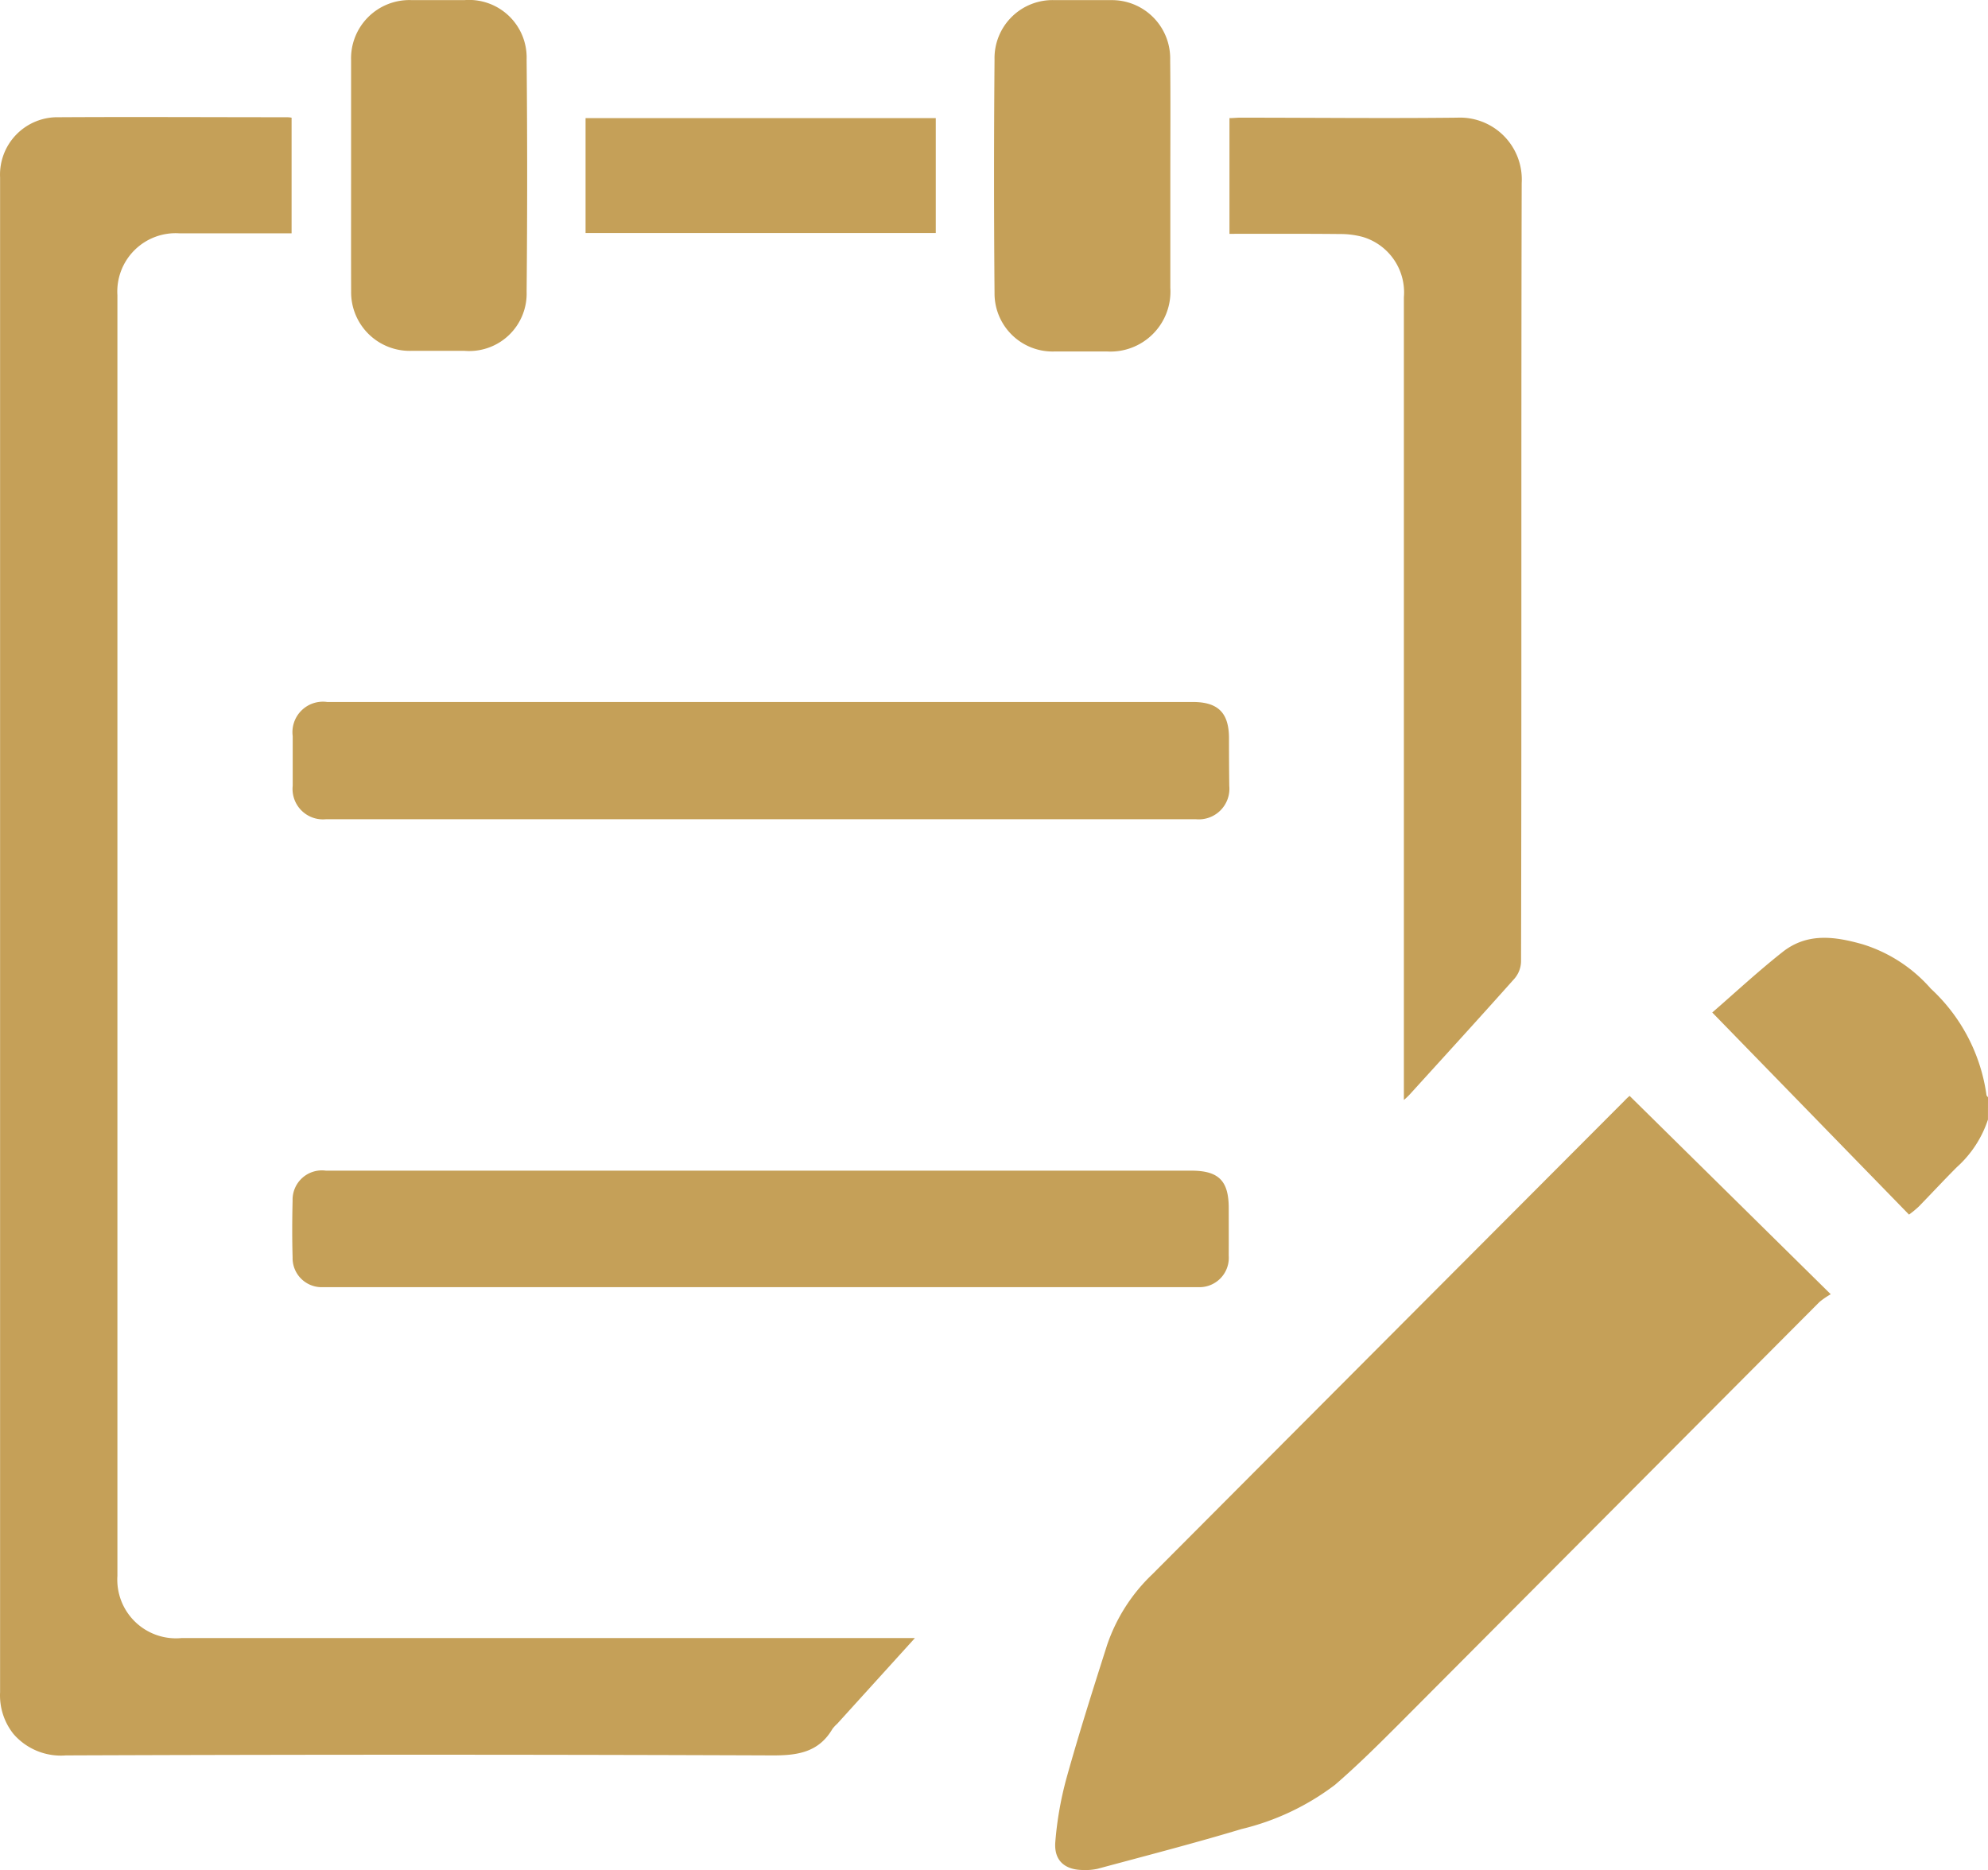
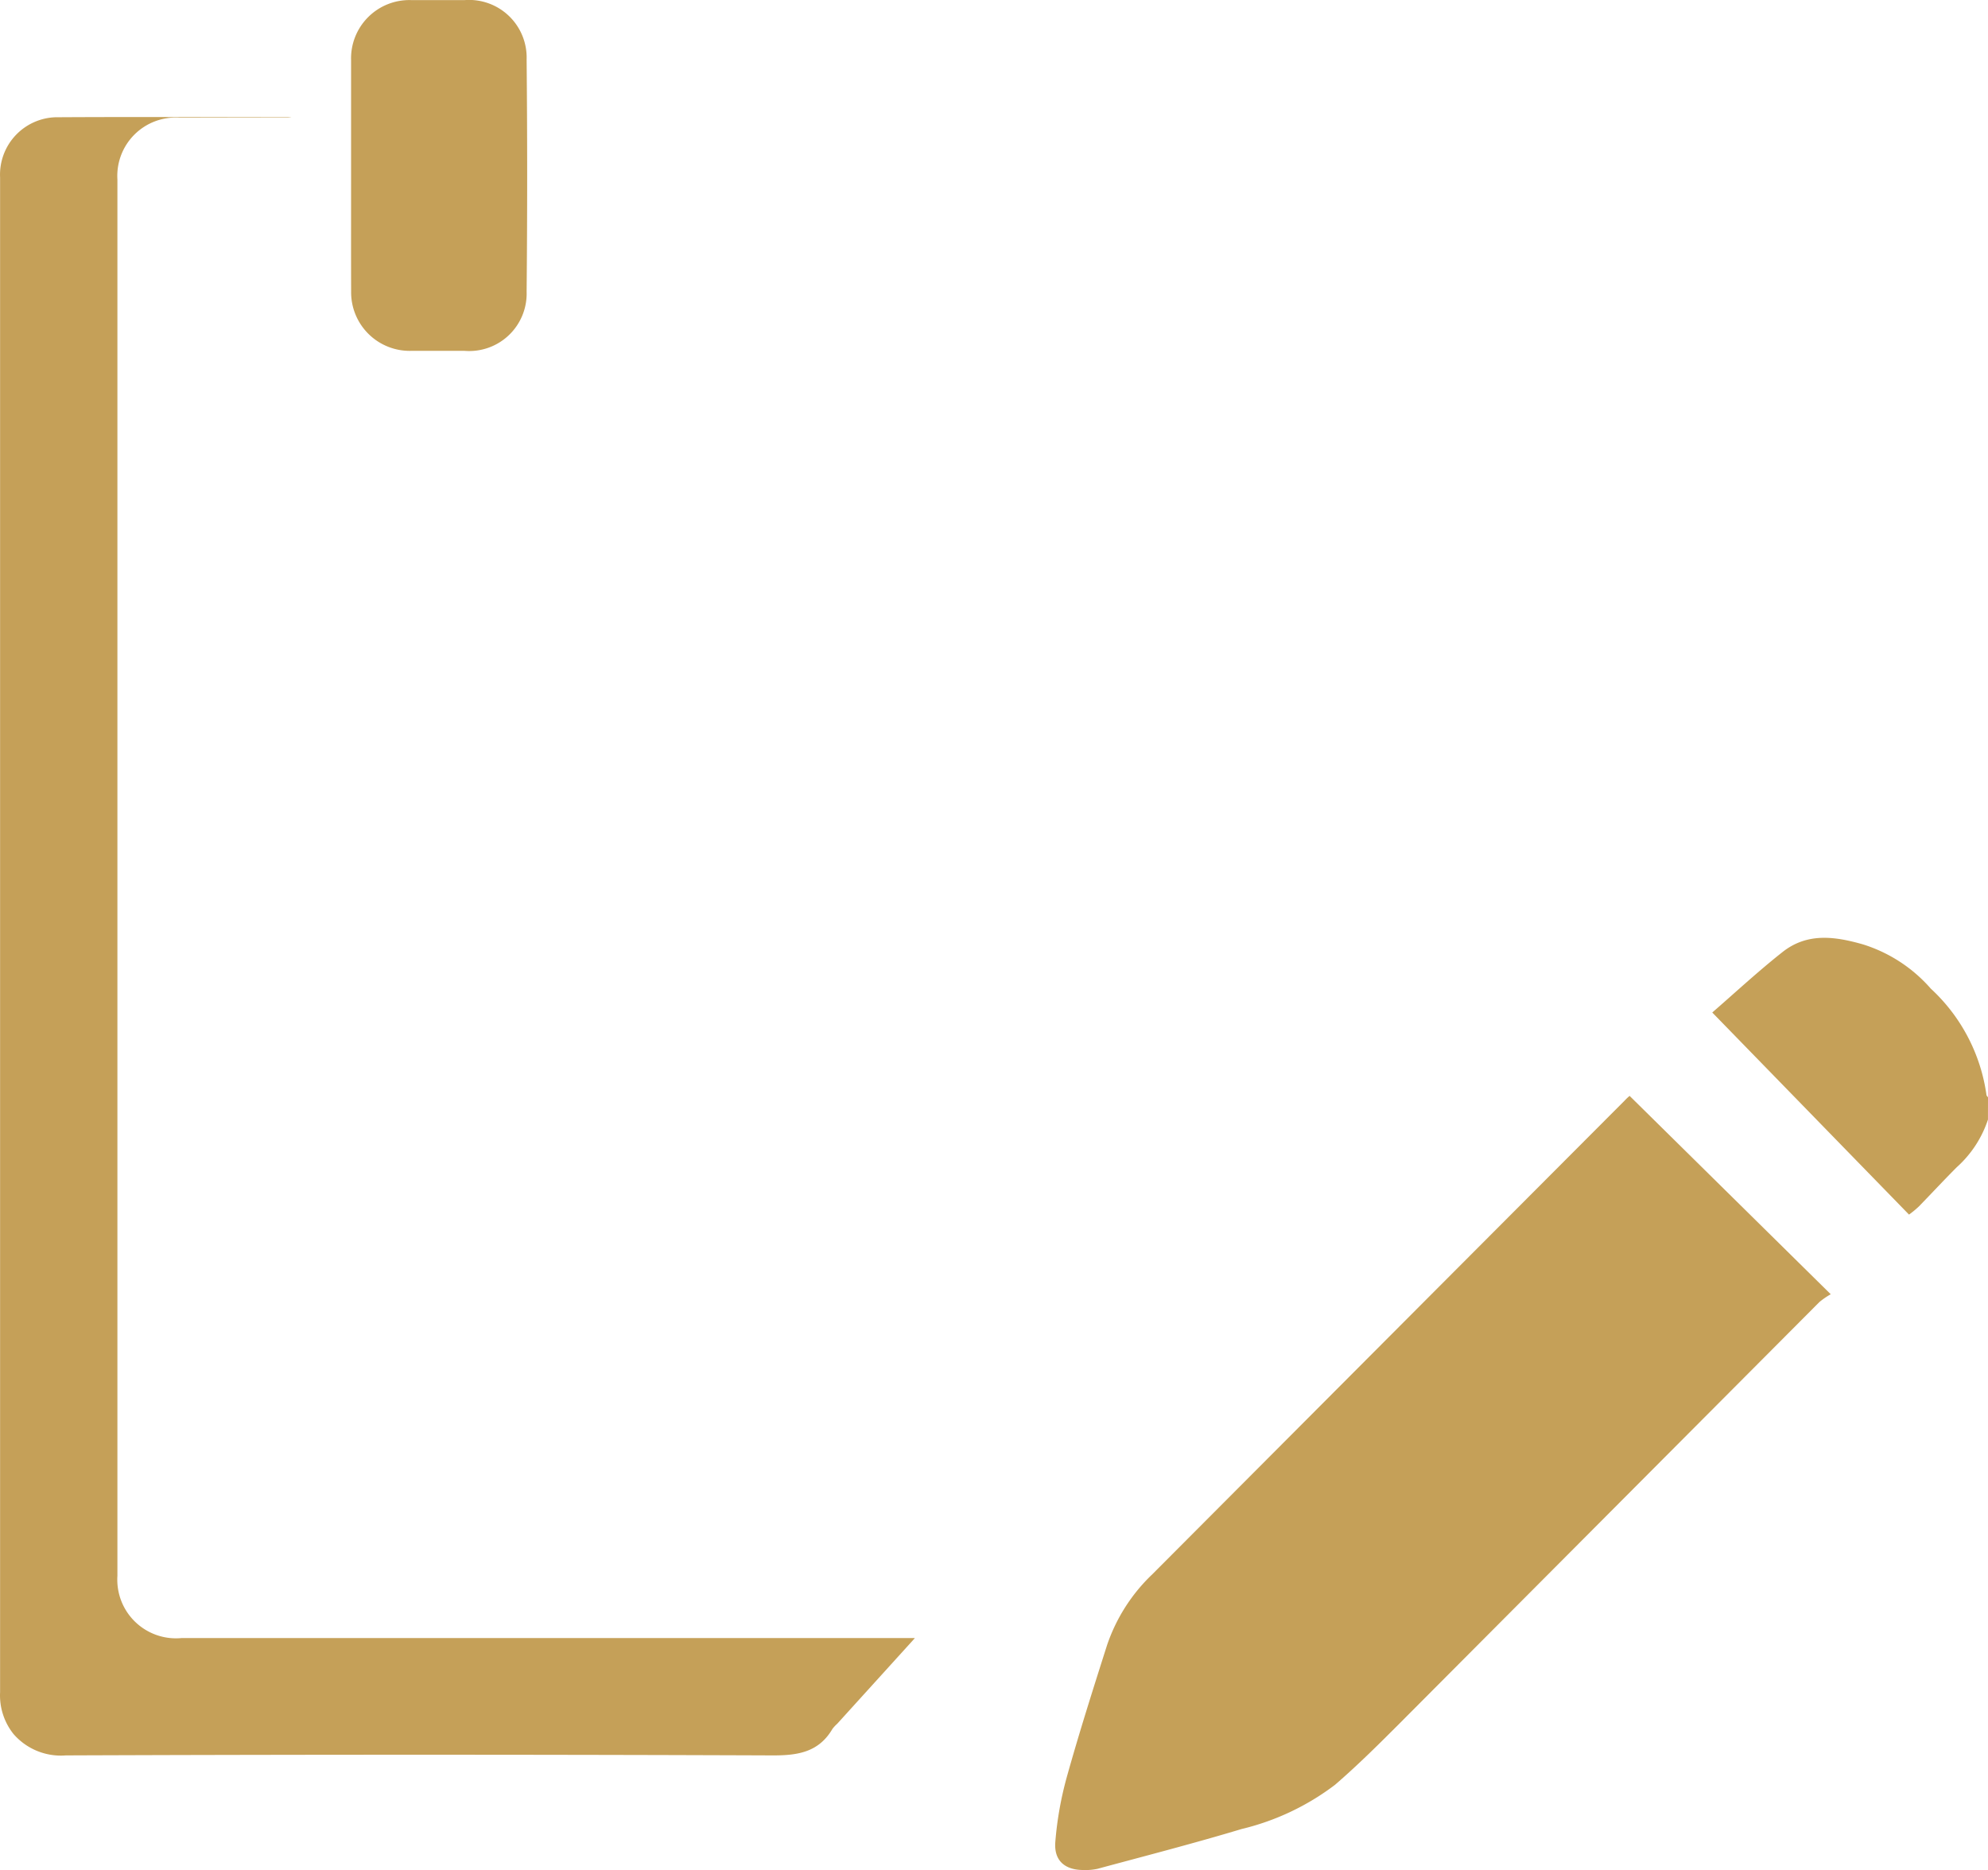
<svg xmlns="http://www.w3.org/2000/svg" width="92.45" height="86.98" viewBox="0 0 92.45 86.98">
  <defs>
    <style>.a{fill:#c5a058;}</style>
  </defs>
  <g transform="translate(0 0)">
    <path class="a" d="M201.3,111.7a5.141,5.141,0,0,1-1.449,2.214c-.6.6-1.174,1.221-1.766,1.829a4.618,4.618,0,0,1-.456.376l-9.15-9.4c1.01-.874,2.112-1.9,3.27-2.814s2.446-.722,3.735-.355a6.928,6.928,0,0,1,3.156,2.057,8.285,8.285,0,0,1,2.59,4.943c0,.038.046.076.072.114Z" transform="translate(-108.852 -59.626)" />
-     <path class="a" d="M42.528,83.648l-3.6,3.971a1.72,1.72,0,0,0-.224.241c-.634,1.081-1.6,1.238-2.784,1.234q-16.429-.063-32.867,0A2.915,2.915,0,0,1,.62,88.1a2.881,2.881,0,0,1-.625-1.943q0-26.192,0-52.385V15.7a2.67,2.67,0,0,1,2.733-2.8c3.519-.021,7.042,0,10.561,0a1.246,1.246,0,0,1,.262.021V18.3h-5.2a2.714,2.714,0,0,0-2.9,2.877V80.745a2.728,2.728,0,0,0,2.991,2.89H42.528Z" transform="translate(0.009 -7.447)" />
+     <path class="a" d="M42.528,83.648l-3.6,3.971a1.72,1.72,0,0,0-.224.241c-.634,1.081-1.6,1.238-2.784,1.234q-16.429-.063-32.867,0A2.915,2.915,0,0,1,.62,88.1a2.881,2.881,0,0,1-.625-1.943q0-26.192,0-52.385V15.7a2.67,2.67,0,0,1,2.733-2.8c3.519-.021,7.042,0,10.561,0a1.246,1.246,0,0,1,.262.021h-5.2a2.714,2.714,0,0,0-2.9,2.877V80.745a2.728,2.728,0,0,0,2.991,2.89H42.528Z" transform="translate(0.009 -7.447)" />
    <path class="a" d="M142.866,120.65l9.353,9.226a3.557,3.557,0,0,0-.524.359q-9.763,9.8-19.53,19.606c-.976.976-1.956,1.952-3,2.852a11.679,11.679,0,0,1-4.347,2.057c-2.218.667-4.461,1.246-6.7,1.85a2.59,2.59,0,0,1-.655.055c-.845,0-1.373-.422-1.305-1.3a16.053,16.053,0,0,1,.528-3c.575-2.062,1.225-4.106,1.876-6.151a8.162,8.162,0,0,1,2.112-3.308q10.984-11.022,21.968-22.035A2.149,2.149,0,0,1,142.866,120.65Z" transform="translate(-67.082 -69.678)" />
-     <path class="a" d="M135.33,18.352V12.97c.165,0,.33-.021.494-.021,3.38,0,6.73.038,10.088,0a2.877,2.877,0,0,1,3.008,3.042c-.03,12.07,0,24.139-.03,36.209a1.267,1.267,0,0,1-.3.786c-1.618,1.817-3.261,3.616-4.9,5.42a3.379,3.379,0,0,1-.249.232V21.305A2.69,2.69,0,0,0,141.54,18.5a3.95,3.95,0,0,0-1.069-.139C138.777,18.344,137.079,18.352,135.33,18.352Z" transform="translate(-78.155 -7.476)" />
    <path class="a" d="M38.637,8.177V2.8A2.712,2.712,0,0,1,41.426,0h2.5A2.678,2.678,0,0,1,46.8,2.761q.051,5.4,0,10.8a2.671,2.671,0,0,1-2.881,2.754h-2.5a2.725,2.725,0,0,1-2.78-2.767C38.633,11.764,38.637,9.968,38.637,8.177Z" transform="translate(-22.31 0.004)" />
-     <path class="a" d="M117.607,8.15v5.234a2.789,2.789,0,0,1-2.957,2.957h-2.4a2.7,2.7,0,0,1-2.818-2.729q-.046-5.424,0-10.844A2.7,2.7,0,0,1,112.238,0h2.594A2.712,2.712,0,0,1,117.6,2.772C117.62,4.568,117.607,6.359,117.607,8.15Z" transform="translate(-63.182 0.006)" />
-     <path class="a" d="M64.45,18.344V13H80.736v5.344Z" transform="translate(-37.219 -7.506)" />
-     <path class="a" d="M75.742,78.97c0-1.187-.507-1.69-1.69-1.69H53.969q-10.038,0-20.168,0a1.417,1.417,0,0,0-1.6,1.588v2.311a1.415,1.415,0,0,0,1.55,1.555H74.2a1.424,1.424,0,0,0,1.555-1.55C75.746,80.448,75.742,79.7,75.742,78.97Z" transform="translate(-18.589 -44.63)" />
-     <path class="a" d="M75.71,130.621c0-1.267-.465-1.736-1.728-1.741H33.722a1.363,1.363,0,0,0-1.546,1.394c-.021.891-.025,1.757,0,2.64A1.352,1.352,0,0,0,33.5,134.3H74.375a1.365,1.365,0,0,0,1.335-1.462C75.714,132.082,75.71,131.343,75.71,130.621Z" transform="translate(-18.569 -74.431)" />
  </g>
</svg>